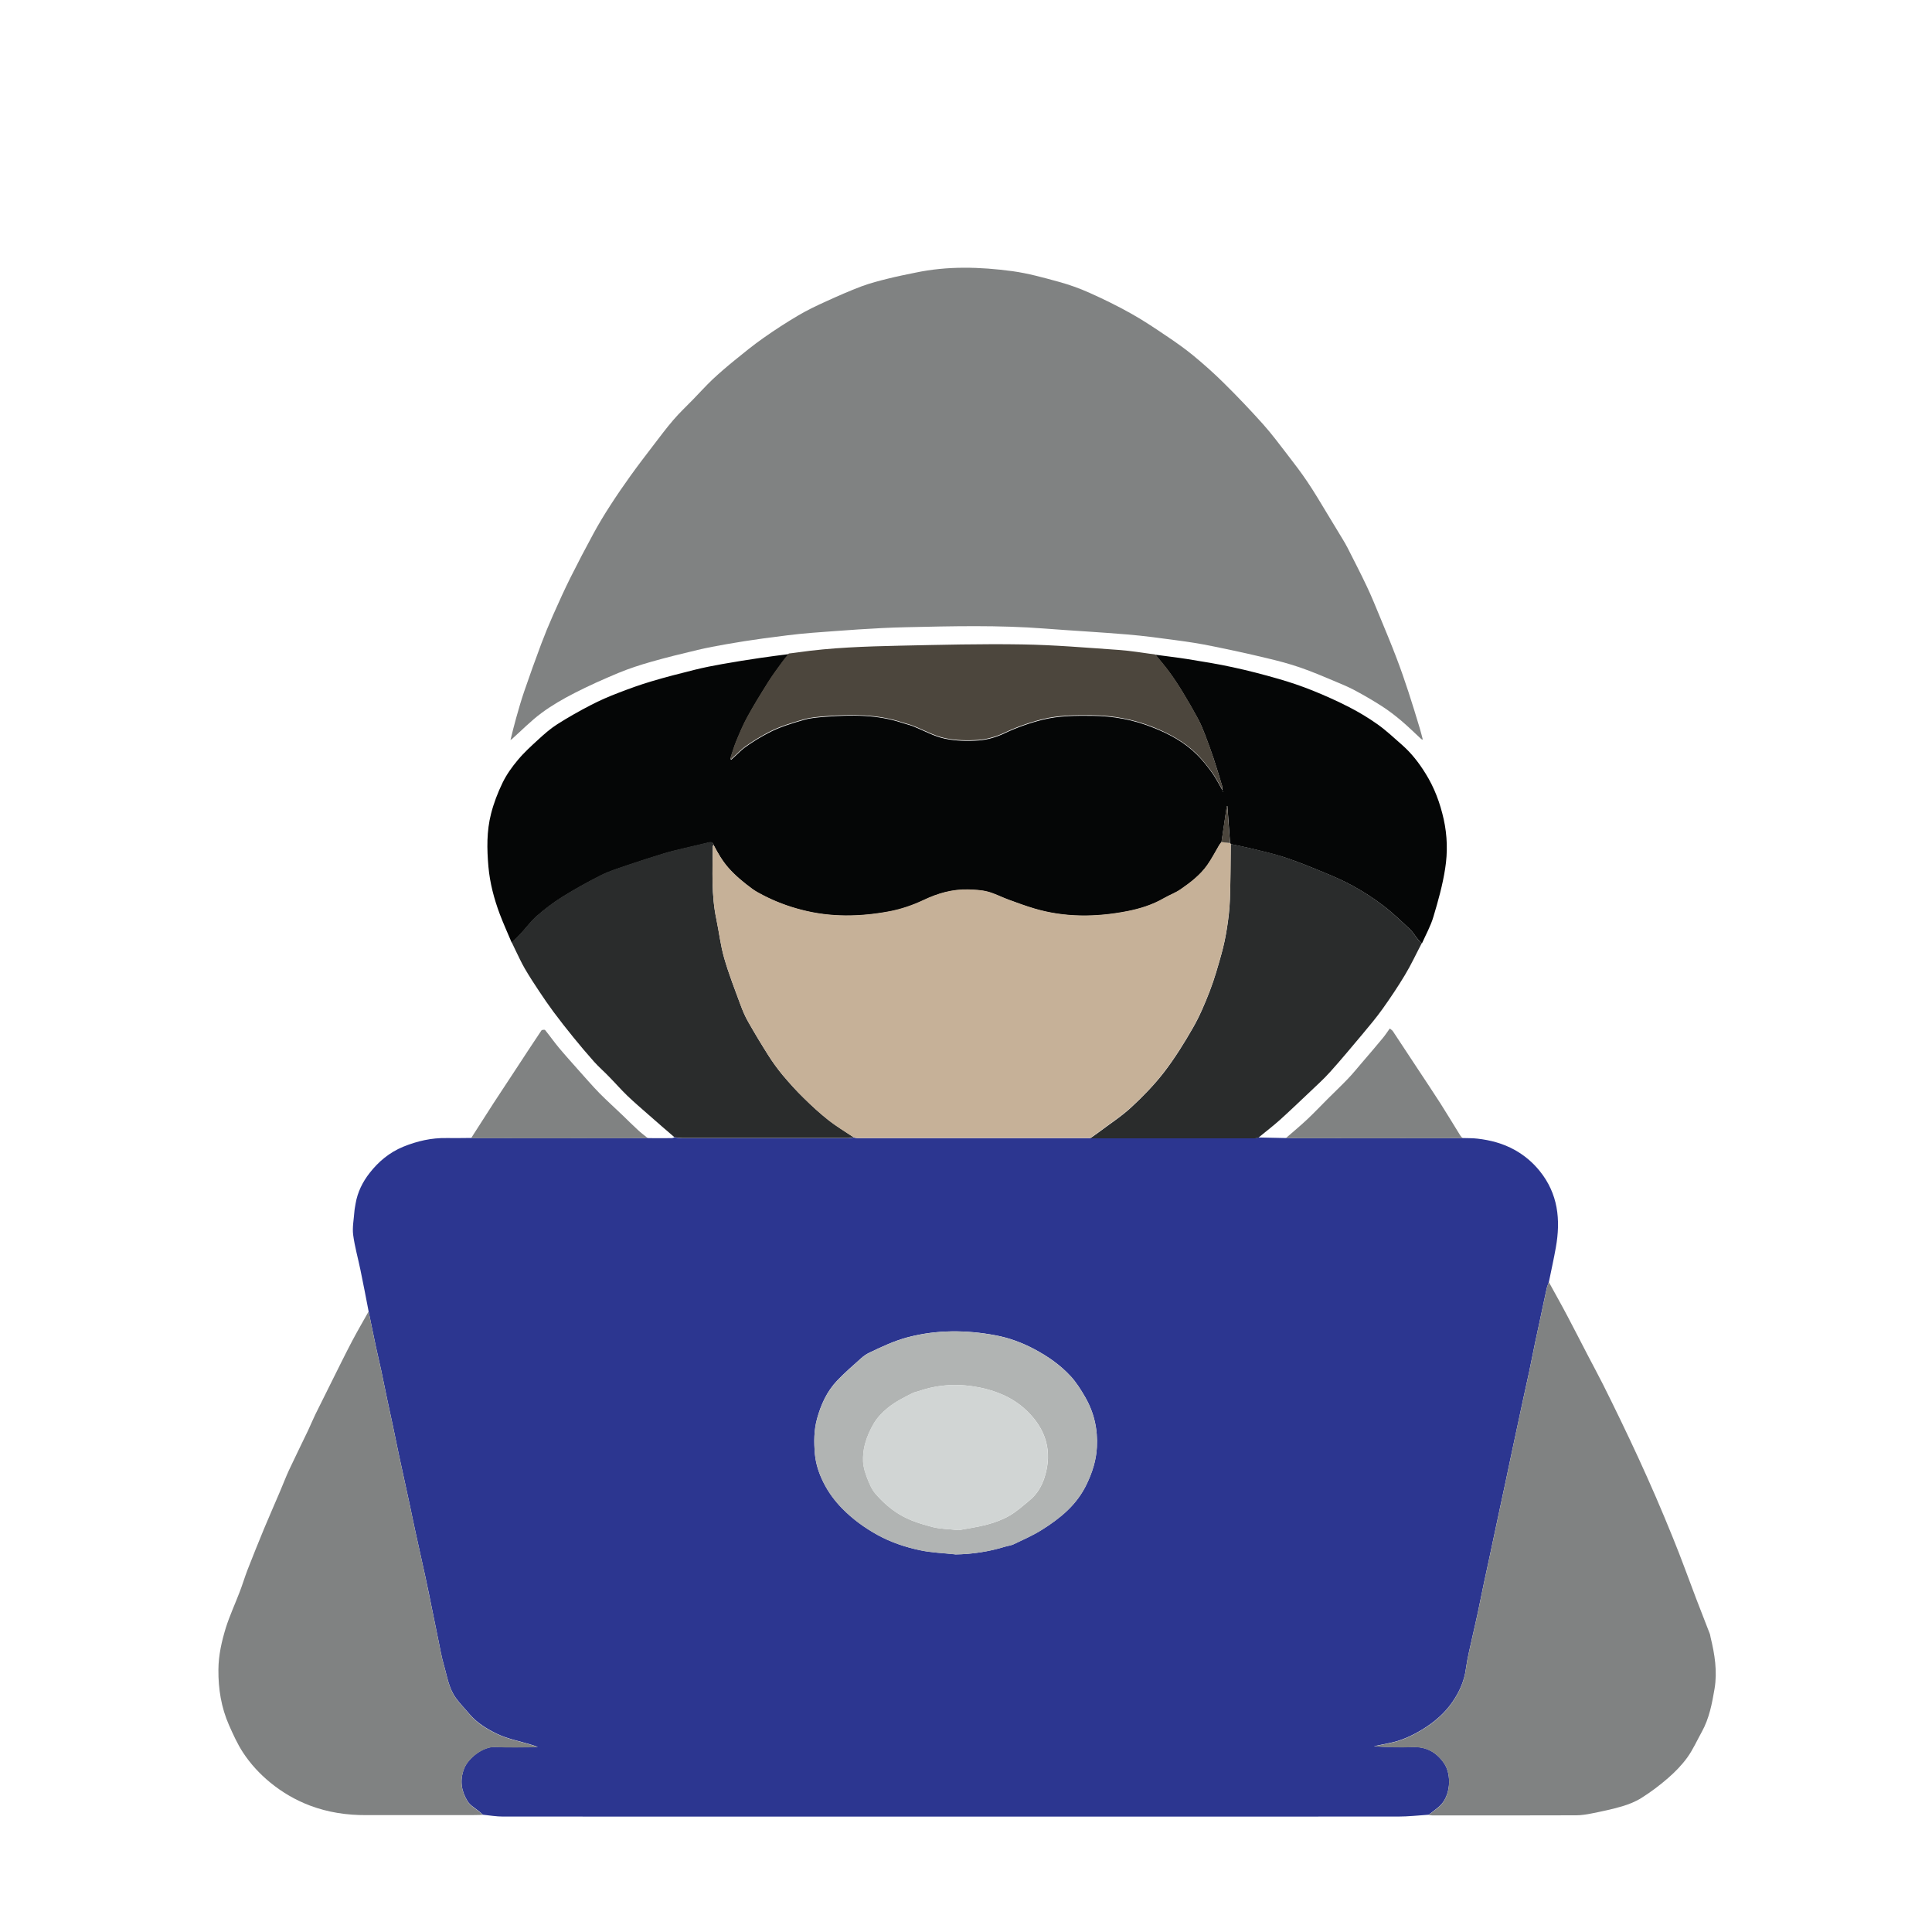
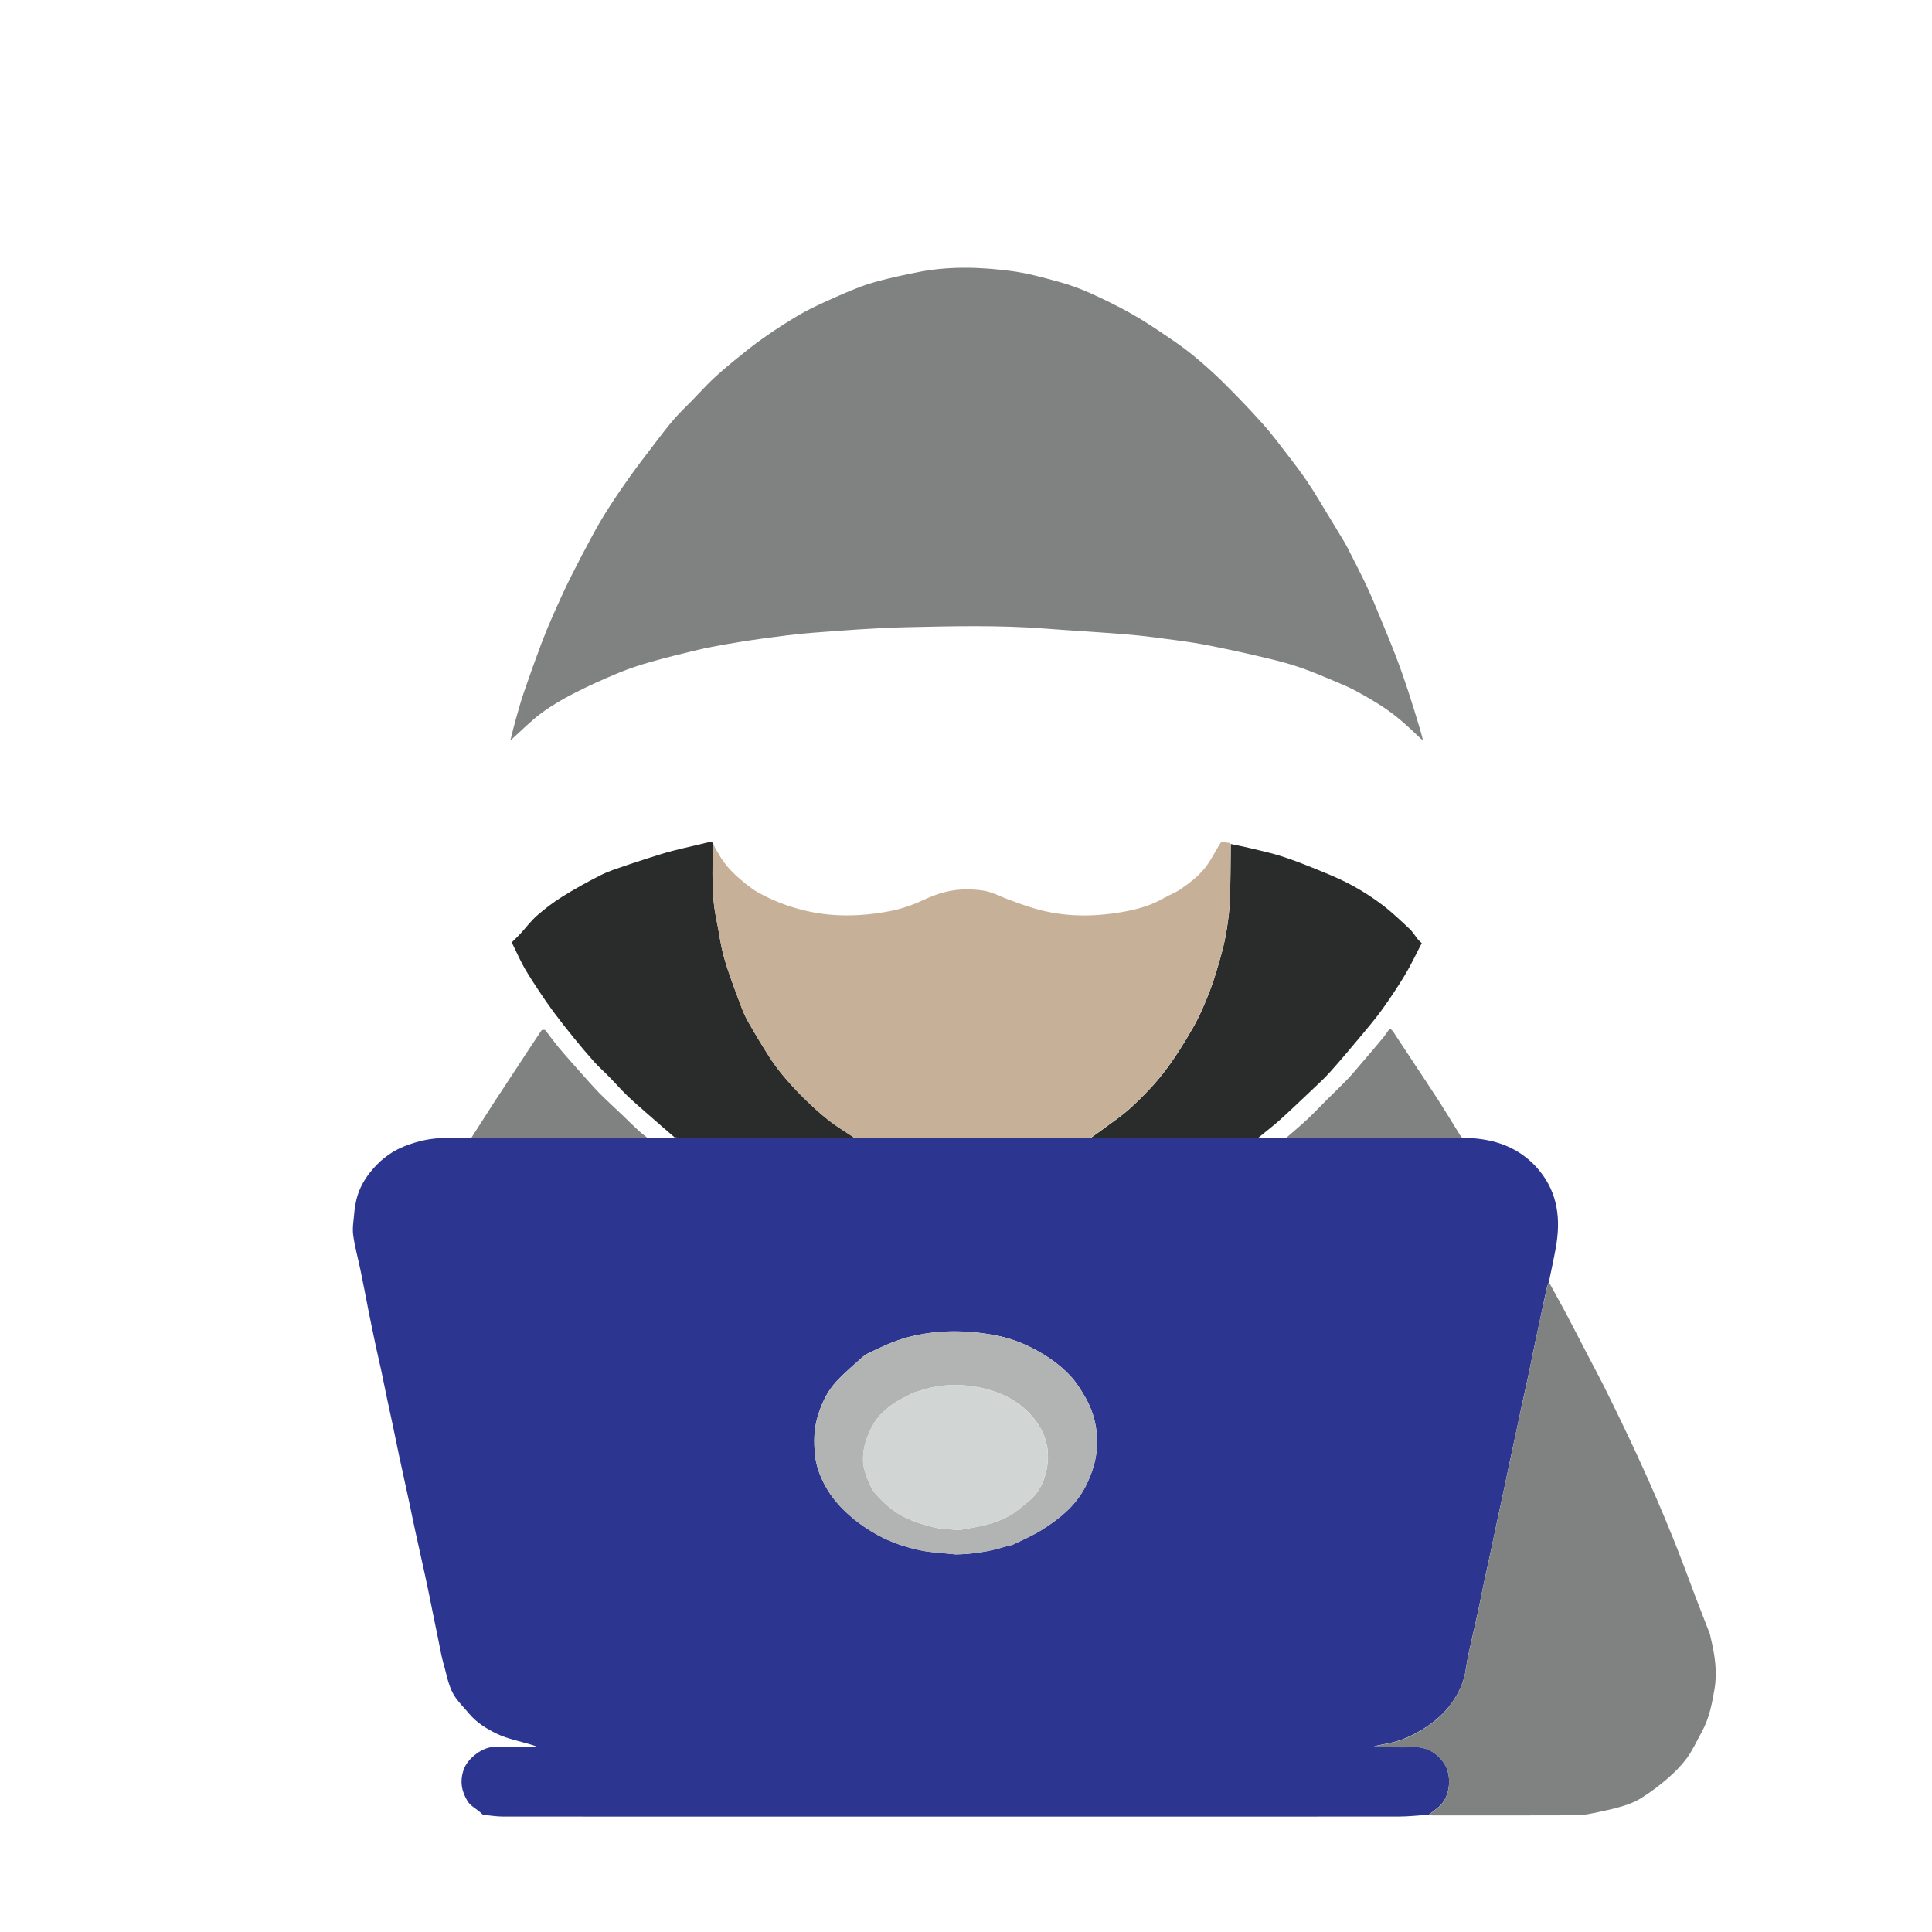
<svg xmlns="http://www.w3.org/2000/svg" id="Layer_1" data-name="Layer 1" version="1.1" viewBox="0 0 2000 2000">
  <defs>
    <style>
      .cls-1 {
        fill: #2a2c2c;
      }

      .cls-1, .cls-2, .cls-3, .cls-4, .cls-5, .cls-6, .cls-7, .cls-8 {
        stroke-width: 0px;
      }

      .cls-2 {
        fill: #c6b198;
      }

      .cls-3 {
        fill: #d1d5d4;
      }

      .cls-4 {
        fill: #2c3690;
      }

      .cls-5 {
        fill: #808282;
      }

      .cls-6 {
        fill: #050606;
      }

      .cls-7 {
        fill: #b1b4b3;
      }

      .cls-8 {
        fill: #4c463d;
      }
    </style>
  </defs>
  <path class="cls-4" d="M670.8,1178.2c8.2,0,16.4.1,24.6,0,.9,0,1.8-.5,2.6-.8,2.4.3,4.9.8,7.3.8,57.7,0,115.4,0,173.1,0,1.8,0,3.6-.4,5.4-.6,1.3.2,2.6.6,3.9.6,80.3,0,160.6,0,240.9,0,56.8,0,113.6,0,170.4,0,1.3,0,2.6-.5,3.8-.7,9.4.2,18.9.4,28.3.6,28.6,0,57.2.1,85.8.1,32.4,0,64.8,0,97.3-.1,5,.2,10,0,15,.6,13.6,1.5,26.8,5,38.8,11.7,9.9,5.5,18.5,12.7,25.8,21.7,19.2,23.7,21.9,50.7,16.8,79.3-2.1,11.9-4.8,23.8-7.2,35.7-.7,2.1-1.7,4.2-2.2,6.4-2.3,10.3-4.4,20.6-6.6,30.9-1.8,8.4-3.6,16.7-5.4,25.1-2.1,10.1-4.1,20.3-6.2,30.4-1.9,8.8-3.9,17.7-5.8,26.5-4,18.7-8,37.3-12,56-2,9.7-4,19.3-6.1,29-2,9.3-4,18.7-6,28-3.8,17.7-7.6,35.4-11.3,53.1-1.9,8.7-3.8,17.3-5.6,26-2.2,10.5-4.3,21-6.5,31.4-1.7,8-3.6,16-5.4,24.1-2.4,11.1-5.3,22.2-6.8,33.4-1.7,13-6.9,24.3-14.1,34.7-8.2,11.8-19.1,21-31.1,28.3-10.6,6.4-22.1,11.8-34.6,14.1-5.2,1-10.3,2.1-15.4,3.2,13.3.9,26.5,1.3,39.6.8,14.4-.5,24.9,5.1,33,16.8,8,11.6,7.2,34.3-5.3,45-3.4,2.9-7,5.5-10.6,8.3-10.6.7-21.2,1.9-31.8,1.9-308.8.1-617.7,0-926.5,0-6.9,0-13.9-1.2-20.8-1.9-1-.9-2-1.9-3.1-2.8-4.3-3.7-9.9-6.6-12.7-11.1-6.3-10.2-8.4-21-3.9-33.3,4.2-11.5,20-23.7,32.7-23,14.6.8,29.2.2,43.8.2-2.6-1.3-5.4-2.1-8.1-2.9-11.3-3.4-23.2-5.7-33.8-10.7-10.6-5.1-21-11.4-28.9-20.7-4.6-5.5-9.7-10.6-13.9-16.4-7.6-10.4-9.2-23.1-12.7-35-2.3-7.9-3.6-16-5.3-24.1-2.1-10.1-4.1-20.3-6.2-30.4-2.5-12.3-4.9-24.5-7.6-36.8-3.3-15.4-6.9-30.8-10.2-46.2-2.1-9.5-4-19-6-28.5-3.6-16.9-7.3-33.7-11-50.6-2.2-10.3-4.2-20.6-6.4-30.9-1.8-8.7-3.8-17.3-5.6-26-2.2-10.5-4.3-20.9-6.5-31.4-1.7-8-3.7-16-5.4-24.1-2.6-12.1-5-24.2-7.5-36.3-2.8-14.4-5.5-28.8-8.5-43.1-2.5-12.1-5.9-24-7.5-36.1-1-7.6.6-15.7,1.2-23.5.2-3,.8-5.9,1.3-8.9,2-11.9,7.3-22.5,14.5-31.7,9.2-11.8,20.5-21.3,34.8-27.2,14.5-5.9,29.3-9.3,45-9,8.5.1,17,0,25.4-.1,21.3,0,42.6.1,63.9.1,39.7,0,79.5,0,119.2-.1ZM988.7,1609.1c17.8-.2,35.1-2.9,52-8.1,2.9-.9,6-1.2,8.6-2.4,9.7-4.7,19.7-9,28.8-14.7,9.5-5.9,18.7-12.5,26.8-20.2,8.3-7.9,15.3-17.2,20.3-27.9,5.7-12.1,9.6-24.3,10.3-37.7,1-18.5-2.9-35.8-12.1-51.8-4.4-7.6-9.2-15.3-15.1-21.7-10.7-11.6-23.5-20.5-37.6-28-12.8-6.8-26.2-11.7-40.1-14.3-30.4-5.7-60.9-5.9-91.2,2.1-13.9,3.7-26.5,9.7-39.3,15.8-3.1,1.5-6,3.4-8.5,5.7-8.5,7.6-17.2,15.1-25,23.3-10.5,11-16.7,24.6-20.7,39.1-3.4,12.1-3.4,24.6-2.3,37.1,1,10.6,4.4,20.5,9.1,29.7,4.9,9.7,11.3,18.4,19.1,26.4,11,11.2,23.3,20.1,36.9,27.6,13.7,7.5,28.3,12.4,43.4,15.6,11.9,2.6,24.4,2.9,36.6,4.3Z" />
  <path class="cls-5" d="M1473.1,765.7c-.6-.2-1.4-.3-1.8-.6-6.9-6.4-13.6-13-20.8-19.1-6.3-5.3-12.9-10.4-19.9-14.9-9-5.8-18.3-11.2-27.8-16.3-6.3-3.4-13-6.2-19.7-9-12.2-5.1-24.4-10.4-36.9-14.7-11.5-4-23.4-7.1-35.3-9.9-18.7-4.5-37.6-8.6-56.5-12.4-12.1-2.5-24.4-4.4-36.6-6-16.9-2.3-33.8-4.6-50.8-6-28.4-2.4-56.9-3.9-85.3-6.1-48-3.7-96-2.5-144-1.4-32.5.7-65,3.4-97.4,5.8-17,1.3-33.9,3.7-50.8,5.9-12.6,1.7-25.2,3.7-37.7,5.9-9.9,1.7-19.8,3.6-29.6,5.9-16,3.8-32,7.7-47.8,12.2-11.7,3.3-23.3,7.1-34.4,11.7-15.4,6.4-30.6,13.2-45.4,20.8-11.9,6.1-23.6,12.8-34.3,20.8-10.8,8-20.3,17.8-30.4,26.8-.3.3-.8.5-1.3.7h-.1c1.9-7.6,3.7-15.1,5.8-22.5,2.6-9.2,5.2-18.4,8.3-27.4,5.6-16.4,11.5-32.8,17.6-49.1,3.8-10.1,7.9-20.1,12.3-30,5.8-13,11.6-26,18-38.8,7.6-15.2,15.5-30.3,23.6-45.2,5.5-10.2,11.5-20.1,17.8-29.8,6.7-10.4,13.7-20.6,20.9-30.6,7.6-10.6,15.5-20.9,23.4-31.2,6.8-8.9,13.5-17.9,20.8-26.4,6.3-7.4,13.4-14,20.2-21,6.8-7,13.3-14.2,20.3-20.9,7.5-7,15.3-13.7,23.2-20.1,9.7-7.9,19.4-15.8,29.7-23,11.6-8.2,23.5-15.9,35.7-23.1,9.4-5.6,19.3-10.3,29.3-14.8,12-5.5,24.1-10.8,36.5-15.5,8.9-3.3,18.2-5.7,27.5-8,9.2-2.3,18.6-4.2,28-6.1,33.4-7.1,67.1-6.1,100.6-1.6,16.1,2.2,31.9,6.6,47.6,10.9,11,3,22,6.9,32.4,11.6,14.6,6.5,29,13.6,42.9,21.4,12.6,7,24.6,15.1,36.6,23.2,9.4,6.3,18.8,12.9,27.6,20.1,10.9,9,21.5,18.4,31.6,28.4,14,13.8,27.6,28.1,40.7,42.7,9.1,10.2,17.3,21.2,25.6,32,7,9.1,14.1,18.3,20.5,27.9,7.3,10.8,13.9,22.1,20.7,33.3,5.1,8.3,10.1,16.7,15.2,25.1,1.9,3.2,3.9,6.4,5.6,9.8,6.7,13.3,13.6,26.5,19.9,39.9,5,10.5,9.3,21.3,13.8,32.1,5.8,14.1,11.7,28.1,17.1,42.4,4.4,11.5,8.4,23.1,12.2,34.7,4.1,12.5,7.9,25,11.7,37.6,1.2,4,2.2,8.1,3.3,12.2h0Z" />
-   <path class="cls-6" d="M1196.4,677.8c10.8,1.5,21.6,2.7,32.3,4.4,16,2.6,32,5.1,47.8,8.6,15.8,3.4,31.5,7.5,47.1,12,11.9,3.4,23.6,7.4,35.1,12,12.9,5.2,25.6,10.9,37.9,17.2,10.3,5.3,20.3,11.3,29.7,18,8.9,6.4,17,14,25.3,21.3,9.6,8.5,17.3,18.4,24.1,29.4,9.2,14.7,15,30.4,18.8,47.3,3.8,17.2,4.2,34.3,1.5,51.3-2.6,16.8-7.2,33.3-12.1,49.6-2.8,9.6-7.8,18.5-11.9,27.7-1.4-1.4-2.9-2.6-4.1-4.1-2.9-3.5-5.2-7.6-8.4-10.6-9.1-8.5-18.1-17.2-28-24.7-9.7-7.4-20.1-14.1-30.8-20-10.3-5.7-21.2-10.3-32.1-14.8-13.1-5.4-26.4-10.8-39.9-15.2-11.4-3.7-23.2-6.2-34.8-9.1-6.5-1.6-13.1-2.8-19.6-4.2-.3-.3-.6-.7-.9-1-.9-12.8-1.8-25.6-2.8-38.5-.2,0-.4.2-.6.2-1.8,12.4-3.6,24.8-5.5,37.3-.8,1-1.6,2-2.3,3.1-4.1,6.9-7.7,14.2-12.4,20.7-7.3,10.3-17.3,18-27.6,25.1-5.4,3.7-11.7,5.9-17.3,9.2-11.9,6.9-25,10.9-38.1,13.5-32.1,6.2-64.3,6.6-96-2.8-9.1-2.7-18-6-27-9.3-7.2-2.6-14-6.3-21.3-8.2-6.5-1.7-13.5-2-20.3-2.2-16.2-.4-31.3,3.8-46,10.9-11.3,5.4-23.5,9.6-35.8,11.8-30.2,5.6-60.5,6.2-90.7-1.7-14-3.6-27.2-8.6-39.9-15.2-3.9-2-7.8-4.1-11.3-6.7-8.8-6.5-17.2-13.4-24.5-21.7-6.3-7.2-10.9-15.2-15.2-23.5-.7-2.5-2.1-3.4-4.8-2.7-8.7,2.2-17.6,4.1-26.3,6.2-7.2,1.7-14.4,3.4-21.4,5.6-12.6,3.8-25.1,7.9-37.5,12.1-9,3.1-18.2,5.9-26.7,10.2-13.7,6.9-27.2,14.4-40.2,22.5-9.1,5.7-17.8,12.3-25.9,19.4-6.4,5.6-11.5,12.6-17.3,18.9-2.8,3.1-5.9,5.9-8.9,8.9-4.2-10-8.7-19.8-12.5-29.9-5.9-15.8-10.2-32.1-11.7-49-1.6-18.3-1.9-36.7,2.7-54.6,2.8-11.1,7-22,12-32.3,4.1-8.4,9.7-16.3,15.8-23.5,6.3-7.6,13.7-14.3,21-21,6.2-5.7,12.6-11.4,19.7-15.9,11.3-7.2,23-13.8,34.8-19.9,9.2-4.8,18.7-8.9,28.4-12.6,11.4-4.4,22.9-8.6,34.5-12,14.7-4.4,29.6-8.2,44.5-11.9,9.6-2.4,19.2-4.3,28.9-6,13-2.3,26-4.4,39-6.3,9.9-1.5,19.9-2.7,29.8-4-2.2,2.7-4.5,5.2-6.5,8-5.1,7.1-10.4,14.1-15,21.4-7.4,11.7-14.7,23.6-21.4,35.8-4.4,8-8,16.6-11.5,25-2.5,6-4.2,12.2-6.3,18.3.3.3.7.5,1,.8,1.5-1.4,3-2.7,4.5-4.1,3.1-2.8,6-5.9,9.4-8.4,7.8-5.7,16-10.7,24.6-15.2,11.8-6.2,24.2-9.9,36.8-13.5,7.3-2.1,15-2.6,22.6-3.2,26.9-2.1,53.6-2.3,79.6,6.5,3.6,1.2,7.4,2,10.9,3.4,10.8,4.3,21.2,10.3,32.4,12.7,11.5,2.5,23.8,2.8,35.6,1.9,9-.7,18.3-3.5,26.5-7.4,12.7-6,25.8-10.6,39.3-14,16.9-4.2,34.2-4.3,51.5-4.1,21.9.2,42.9,4.1,63.2,12.3,16.7,6.6,32.2,15,45,27.7,5.9,5.8,11.1,12.4,16,19.2,3.9,5.4,6.8,11.4,10.7,18.1-.2-2.3-.2-3.6-.5-4.8-2.9-9.6-5.7-19.1-8.9-28.6-2.8-8.3-5.8-16.5-8.9-24.6-2.1-5.5-4.4-11-7.2-16.2-5-9.2-10.2-18.3-15.7-27.3-4.3-7.1-8.9-14.1-13.8-20.8-4.4-6.1-9.4-11.8-14.1-17.6ZM1266.1,819.6c0-.1-.1-.2-.2-.4-.1,0-.2.1-.3.2.1.2.2.4.4.5,0-.1.1-.3.2-.4Z" />
  <path class="cls-5" d="M1479,1878.8c3.5-2.8,7.2-5.4,10.6-8.3,12.4-10.7,13.3-33.4,5.3-45-8.1-11.8-18.7-17.4-33-16.8-13.1.5-26.3.1-39.6-.8,5.1-1.1,10.3-2.2,15.4-3.2,12.5-2.3,23.9-7.7,34.6-14.1,12.1-7.3,22.9-16.5,31.1-28.3,7.3-10.5,12.4-21.8,14.1-34.7,1.5-11.2,4.4-22.3,6.8-33.4,1.7-8,3.7-16,5.4-24.1,2.2-10.5,4.3-20.9,6.5-31.4,1.8-8.7,3.8-17.3,5.6-26,3.8-17.7,7.6-35.4,11.3-53.1,2-9.3,4-18.7,6-28,2-9.7,4-19.3,6.1-29,4-18.7,7.9-37.3,12-56,1.9-8.8,3.9-17.7,5.8-26.5,2.1-10.1,4.1-20.3,6.2-30.4,1.7-8.4,3.6-16.7,5.4-25.1,2.2-10.3,4.3-20.6,6.6-30.9.5-2.2,1.4-4.3,2.2-6.4,6.5,11.9,13.2,23.7,19.5,35.7,6.9,13,13.5,26.1,20.3,39.1,5.4,10.4,11,20.7,16.3,31.2,6.4,12.7,12.6,25.5,18.8,38.3,6,12.4,11.8,24.8,17.6,37.3,6.2,13.5,12.3,27.1,18.2,40.7,6.1,14.1,12,28.3,17.8,42.6,4.2,10.3,8.2,20.7,12.1,31.1,4,10.6,7.9,21.2,11.9,31.7,4.6,12,9.3,24,14,36.1.5,1.2.6,2.6.9,3.9,4.3,17.5,7.1,35.3,4.1,53.2-2.6,15.3-5.5,30.7-13.2,44.6-4.9,8.8-9.1,18.3-14.9,26.4-5.7,7.9-12.8,15.2-20.2,21.6-8.5,7.4-17.7,14.3-27.2,20.3-6.1,3.9-13.2,6.7-20.2,8.8-10.2,3-20.7,5.2-31.2,7.3-5.4,1.1-11,2-16.5,2-49.6.2-99.2.1-148.8.1-1.2,0-2.3-.2-3.5-.3Z" />
-   <path class="cls-5" d="M381.6,1357.8c2.5,12.1,4.9,24.2,7.5,36.3,1.7,8,3.6,16,5.4,24.1,2.2,10.5,4.3,20.9,6.5,31.4,1.8,8.7,3.8,17.3,5.6,26,2.2,10.3,4.2,20.6,6.4,30.9,3.6,16.9,7.3,33.7,11,50.6,2,9.5,4,19,6,28.5,3.4,15.4,6.9,30.8,10.2,46.2,2.6,12.2,5.1,24.5,7.6,36.8,2.1,10.1,4.1,20.3,6.2,30.4,1.7,8,3,16.2,5.3,24.1,3.5,11.9,5.1,24.6,12.7,35,4.2,5.8,9.3,10.9,13.9,16.4,7.9,9.4,18.3,15.7,28.9,20.7,10.6,5,22.5,7.3,33.8,10.7,2.7.8,5.5,1.6,8.1,2.9-14.6,0-29.2.6-43.8-.2-12.6-.7-28.5,11.5-32.7,23-4.5,12.3-2.4,23.1,3.9,33.3,2.8,4.6,8.4,7.5,12.7,11.1,1.1.9,2.1,1.9,3.1,2.8-3.8,0-7.6.2-11.5.2-36.5,0-72.9-.1-109.4,0-20,.1-39.4-2.8-58.2-9.9-15-5.7-28.5-13.6-40.9-23.7-11.1-9.1-20.7-19.5-28.4-31.3-5.8-8.9-10.2-18.7-14.5-28.4-8-18.2-11.1-37.5-10.9-57.4.1-14.9,3.4-29.3,7.7-43.3,4-12.6,9.6-24.7,14.3-37,2.9-7.5,5.2-15.3,8.1-22.8,5.6-14.3,11.3-28.6,17.2-42.8,5.3-12.8,11-25.5,16.4-38.3,3.2-7.4,6-15,9.4-22.3,6.5-13.9,13.3-27.6,19.9-41.4,2.5-5.3,4.7-10.8,7.3-16.1,5.9-12,11.9-24,17.9-36,6.7-13.4,13.3-26.9,20.3-40.2,5.4-10.2,11.2-20.2,16.9-30.3Z" />
  <path class="cls-1" d="M529.7,975.6c3-3,6-5.8,8.9-8.9,5.8-6.3,10.9-13.3,17.3-18.9,8.1-7.1,16.8-13.7,25.9-19.4,13-8.1,26.5-15.6,40.2-22.5,8.5-4.3,17.7-7.1,26.7-10.2,12.4-4.2,24.9-8.3,37.5-12.1,7-2.2,14.2-3.8,21.4-5.6,8.8-2.1,17.6-4,26.3-6.2,2.7-.7,4.1.2,4.8,2.7-.3.6-.8,1.1-.8,1.7-.3,25.2-1.6,50.5,3.7,75.4,2.8,13.4,4.3,27.1,8.1,40.2,4.7,16.5,11,32.5,17,48.7,2.2,6,4.7,11.9,7.9,17.4,6.6,11.7,13.6,23.3,20.8,34.6,4.5,7.1,9.5,14,14.9,20.5,6.9,8.2,14,16.2,21.7,23.6,8.2,8.1,16.7,15.9,25.7,23,8.3,6.5,17.4,11.9,26.2,17.8-1.8.2-3.6.6-5.4.6-57.7,0-115.4,0-173.1,0-2.4,0-4.9-.5-7.3-.8-8.9-7.7-17.8-15.3-26.6-23.1-7.5-6.6-15-13-22.2-19.9-6.7-6.5-12.8-13.5-19.3-20.1-4.9-5.1-10.3-9.7-15-15-7.3-8.2-14.4-16.6-21.3-25.1-7.1-8.7-14-17.5-20.7-26.5-5.1-6.9-10-14-14.7-21.1-5.2-7.8-10.3-15.6-15-23.7-3.5-6-6.4-12.4-9.5-18.7-1.4-2.8-2.7-5.7-4.1-8.6Z" />
  <path class="cls-1" d="M1274.1,873.7c6.5,1.4,13.1,2.6,19.6,4.2,11.7,2.9,23.5,5.3,34.8,9.1,13.5,4.4,26.7,9.8,39.9,15.2,10.9,4.5,21.8,9.1,32.1,14.8,10.7,5.9,21.1,12.6,30.8,20,9.9,7.5,18.9,16.2,28,24.7,3.3,3.1,5.6,7.1,8.4,10.6,1.2,1.5,2.8,2.7,4.1,4.1-5.8,11-11,22.3-17.4,32.9-7.2,12-15,23.6-23.1,35-6.5,9.1-13.8,17.8-21,26.4-11,13.1-21.9,26.2-33.3,38.9-6.5,7.3-13.8,13.8-20.9,20.6-10.3,9.7-20.5,19.5-31,29-7.2,6.4-14.8,12.3-22.3,18.4-1.3.3-2.6.8-3.8.8-56.8,0-113.6,0-170.4,0,2.8-2,5.6-3.9,8.3-5.9,11.5-8.7,23.8-16.6,34.3-26.3,12.1-11.2,23.7-23.2,33.8-36.2,11.1-14.5,20.9-30.2,30-46.1,6.9-12,12.3-24.9,17.3-37.8,4.8-12.4,8.4-25.2,12-38,2.5-8.9,4.4-17.9,5.8-27,1.6-10,2.8-20.1,3.1-30.2.7-18.9.6-37.9.9-56.9Z" />
-   <path class="cls-8" d="M1196.4,677.8c4.7,5.9,9.7,11.5,14.1,17.6,4.9,6.7,9.5,13.7,13.8,20.8,5.5,9,10.7,18,15.7,27.3,2.8,5.2,5,10.7,7.2,16.2,3.2,8.1,6.2,16.4,8.9,24.6,3.1,9.5,6,19.1,8.9,28.6.4,1.2.3,2.5.5,4.8-3.9-6.7-6.8-12.8-10.7-18.1-4.9-6.7-10.1-13.3-16-19.2-12.8-12.6-28.3-21-45-27.7-20.4-8.1-41.4-12.1-63.2-12.3-17.3-.2-34.7-.1-51.5,4.1-13.5,3.4-26.6,8-39.3,14-8.2,3.9-17.5,6.7-26.5,7.4-11.8.9-24.1.6-35.6-1.9-11.2-2.5-21.6-8.5-32.4-12.7-3.5-1.4-7.3-2.2-10.9-3.4-26-8.7-52.8-8.6-79.6-6.5-7.6.6-15.3,1.2-22.6,3.2-12.5,3.6-25,7.3-36.8,13.5-8.6,4.6-16.8,9.5-24.6,15.2-3.4,2.5-6.3,5.6-9.4,8.4-1.5,1.3-3,2.7-4.5,4.1-.3-.3-.7-.5-1-.8,2.1-6.1,3.8-12.4,6.3-18.3,3.5-8.5,7.1-17,11.5-25,6.7-12.2,14-24,21.4-35.8,4.6-7.4,9.9-14.4,15-21.4,2-2.8,4.3-5.4,6.5-8,2.9-.4,5.9-.6,8.8-1.1,35.2-5.1,70.7-6.2,106.2-7,42.2-.9,84.3-2,126.5-1.3,33.3.5,66.6,3.4,99.9,5.7,12.8.9,25.6,3.1,38.3,4.8Z" />
  <path class="cls-5" d="M670.8,1178.2c-39.7,0-79.5.1-119.2.1-21.3,0-42.6,0-63.9-.1,7.8-12.2,15.6-24.4,23.4-36.5,7.8-12,15.7-23.9,23.6-35.9,8.6-13.1,17.1-26.2,25.8-39.1.5-.7,3.3-1,3.8-.4,4.8,5.9,9.2,12.2,14.1,18.1,6.5,7.8,13.4,15.4,20.1,23,7.3,8.1,14.4,16.4,22,24.2,7.9,8,16.3,15.5,24.4,23.3,5.1,4.9,10.1,10,15.4,14.8,3.3,3.1,7,5.8,10.5,8.7Z" />
  <path class="cls-5" d="M1514.2,1178.2c-32.4,0-64.8.1-97.3.1-28.6,0-57.2,0-85.8-.1,7.4-6.5,15.1-12.8,22.3-19.6,7.2-6.8,14-14,21-21,6.9-6.9,14-13.6,20.7-20.6,5.3-5.5,10.1-11.5,15.1-17.3,7.1-8.3,14.2-16.5,21.1-24.9,2.6-3.1,4.8-6.5,7.4-10.1,1.1,1,2.5,1.7,3.2,2.8,8.6,12.9,17.1,25.8,25.6,38.8,7.9,12,15.9,23.9,23.6,35.9,7,11,13.7,22.2,20.6,33.3.7,1.1,1.7,1.9,2.6,2.8Z" />
-   <path class="cls-5" d="M528.9,765.8c-.1.2-.3.5-.4.7,0-.3.2-.5.3-.8,0,0,.1.1.1.1Z" />
  <path class="cls-5" d="M1473.1,765.7c.2.2.4.3.6.5-.2-.2-.4-.3-.6-.5,0,0,0,0,0,0Z" />
  <path class="cls-2" d="M1274.1,873.7c-.2,19-.2,37.9-.9,56.9-.4,10.1-1.6,20.2-3.1,30.2-1.4,9.1-3.4,18.2-5.8,27-3.6,12.8-7.2,25.6-12,38-5,12.9-10.5,25.8-17.3,37.8-9.1,15.9-18.9,31.6-30,46.1-10,13-21.6,25.1-33.8,36.2-10.6,9.7-22.8,17.6-34.3,26.3-2.7,2-5.6,3.9-8.3,5.9-80.3,0-160.6,0-240.9,0-1.3,0-2.6-.4-3.9-.6-8.7-5.9-17.9-11.3-26.1-17.8-9-7.1-17.5-14.9-25.7-23-7.6-7.5-14.8-15.5-21.7-23.6-5.4-6.5-10.4-13.4-14.9-20.5-7.2-11.4-14.1-22.9-20.8-34.6-3.1-5.5-5.7-11.5-7.9-17.4-5.9-16.1-12.2-32.2-17-48.7-3.8-13.1-5.3-26.8-8.1-40.2-5.3-25-3.9-50.2-3.7-75.4,0-.6.5-1.1.8-1.7,4.3,8.3,8.9,16.3,15.2,23.5,7.3,8.3,15.7,15.2,24.5,21.7,3.5,2.6,7.4,4.7,11.3,6.7,12.7,6.6,25.9,11.6,39.9,15.2,30.2,7.9,60.5,7.3,90.7,1.7,12.3-2.3,24.5-6.5,35.8-11.8,14.8-7,29.8-11.3,46-10.9,6.8.2,13.8.5,20.3,2.2,7.3,1.9,14.2,5.6,21.3,8.2,8.9,3.3,17.9,6.6,27,9.3,31.7,9.4,63.9,9,96,2.8,13.2-2.6,26.3-6.6,38.1-13.5,5.7-3.3,12-5.5,17.3-9.2,10.3-7.1,20.3-14.8,27.6-25.1,4.6-6.6,8.3-13.8,12.4-20.7.7-1.1,1.5-2.1,2.3-3.1,2.9.3,5.8.6,8.8,1,.3.3.6.7.9,1Z" />
  <path class="cls-7" d="M988.7,1609.1c-12.2-1.3-24.6-1.7-36.6-4.3-15-3.3-29.7-8.1-43.4-15.6-13.7-7.5-25.9-16.4-36.9-27.6-7.8-8-14.3-16.7-19.1-26.4-4.6-9.2-8.1-19.1-9.1-29.7-1.1-12.6-1.1-25.1,2.3-37.1,4-14.4,10.3-28.1,20.7-39.1,7.9-8.2,16.5-15.7,25-23.3,2.5-2.3,5.5-4.2,8.5-5.7,12.8-6.1,25.4-12.1,39.3-15.8,30.4-8.1,60.8-7.8,91.2-2.1,13.9,2.6,27.3,7.5,40.1,14.3,14,7.5,26.9,16.4,37.6,28,5.9,6.4,10.7,14,15.1,21.7,9.2,16,13.1,33.3,12.1,51.8-.7,13.4-4.6,25.7-10.3,37.7-5.1,10.7-12,20-20.3,27.9-8.1,7.7-17.3,14.3-26.8,20.2-9.1,5.7-19.1,10-28.8,14.7-2.7,1.3-5.8,1.6-8.6,2.4-16.9,5.2-34.2,7.8-52,8.1ZM992.5,1584c8-1.5,18.7-3,29.1-5.7,8-2.1,16.1-5.1,23.3-9.2,7.6-4.4,14.2-10.4,21-16,7.6-6.2,12.5-14.6,15.4-23.6,8.7-27.2,1.3-50.6-19.1-69.8-13.5-12.7-30.3-19.8-48.2-23.4-21-4.2-42.1-3.4-62.6,3.7-2.2.8-4.6,1.1-6.6,2.1-8.9,4.5-17.7,8.8-25.6,15.2-5.9,4.8-11,10.1-14.7,16.4-3.7,6.3-6.8,13.2-8.8,20.3-1.8,6.1-2.5,12.8-2.2,19.2.3,5.6,2.1,11.3,4.1,16.6,2.3,5.8,4.7,11.9,8.7,16.5,6.9,8,14.7,15.1,24,20.9,11,6.8,23,10.4,35.2,13.6,7.8,2,16.1,2,27.1,3.2Z" />
-   <path class="cls-8" d="M1273.2,872.7c-2.9-.3-5.8-.6-8.8-1,1.8-12.4,3.6-24.8,5.5-37.3.2,0,.4-.2.6-.2.9,12.8,1.8,25.6,2.8,38.5Z" />
  <path class="cls-8" d="M1266.1,819.6c0,.1-.1.3-.2.4-.1-.2-.2-.4-.4-.5.1,0,.2-.1.3-.2,0,.1.1.2.2.4Z" />
  <path class="cls-3" d="M992.5,1584c-11-1.2-19.3-1.1-27.1-3.2-12.2-3.2-24.2-6.8-35.2-13.6-9.3-5.8-17-12.9-24-20.9-4-4.6-6.4-10.7-8.7-16.5-2.1-5.3-3.9-11-4.1-16.6-.3-6.4.4-13.1,2.2-19.2,2-7,5.1-14,8.8-20.3,3.7-6.3,8.8-11.6,14.7-16.4,7.9-6.4,16.7-10.8,25.6-15.2,2-1,4.4-1.4,6.6-2.1,20.5-7.1,41.6-7.9,62.6-3.7,17.9,3.5,34.7,10.7,48.2,23.4,20.4,19.2,27.8,42.6,19.1,69.8-2.9,9-7.8,17.4-15.4,23.6-6.8,5.6-13.5,11.6-21,16-7.2,4.1-15.2,7.1-23.3,9.2-10.4,2.8-21.2,4.2-29.1,5.7Z" />
</svg>